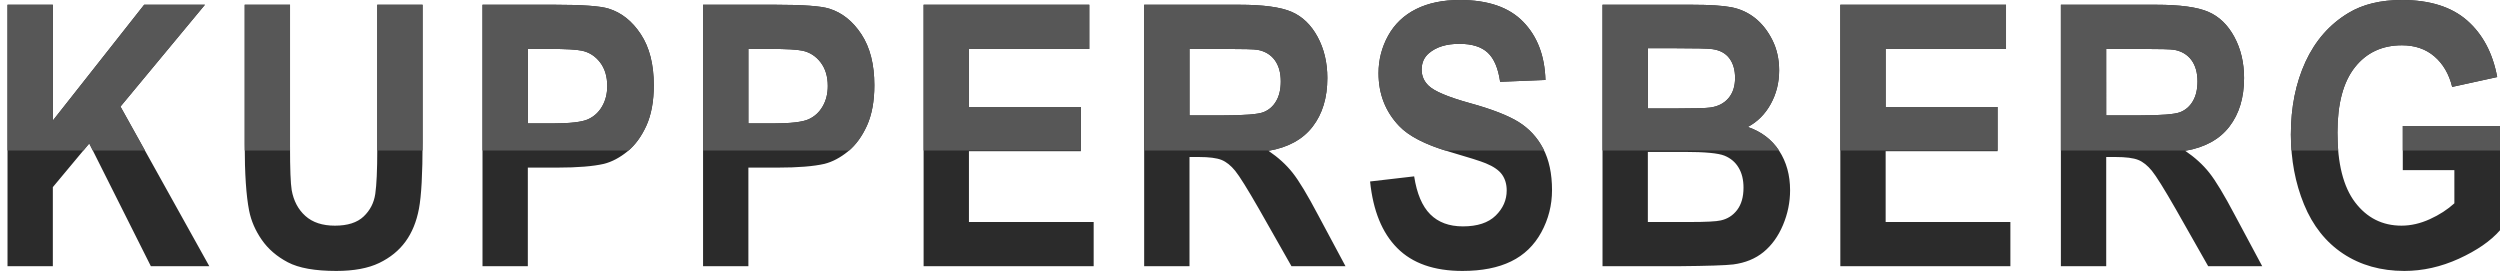
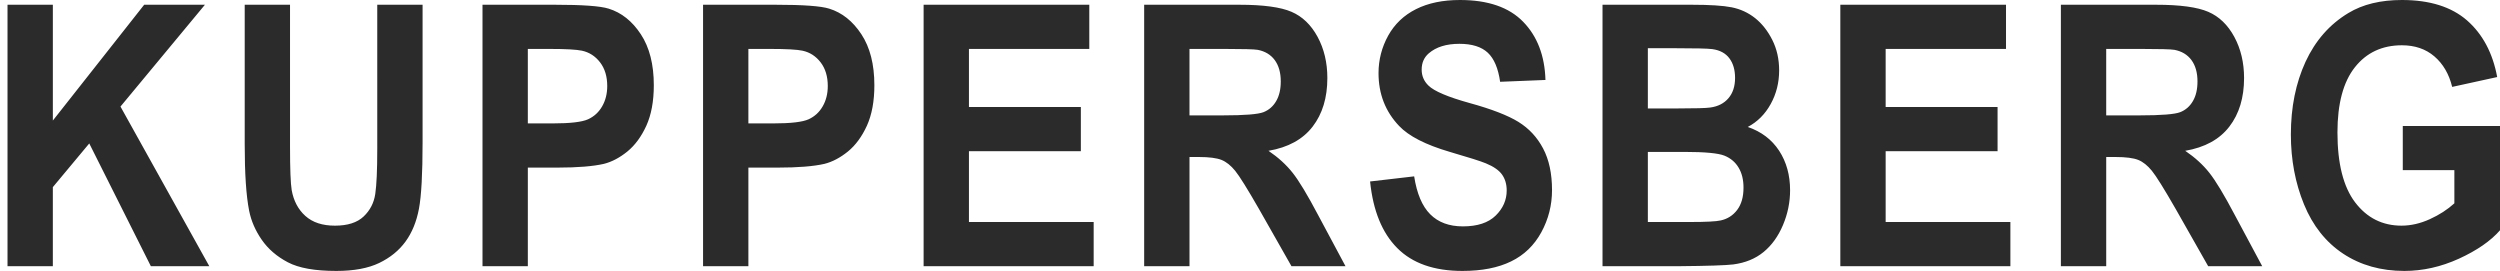
<svg xmlns="http://www.w3.org/2000/svg" version="1.1" id="Слой_1" x="0px" y="0px" width="756.612px" height="81.998px" viewBox="0 0 756.612 81.998" enable-background="new 0 0 756.612 81.998" xml:space="preserve">
  <g id="Слой_x0020_1">
    <g id="_75121668672">
      <path fill="#2B2B2B" d="M2.275,80.56V1.437h13.719v35.048L43.634,1.437h18.387L36.46,32.25l26.885,48.31H45.654l-18.64-37.148    L15.992,56.635V80.56H2.275z M74.056,1.437h13.718v42.876c0,6.814,0.173,11.217,0.504,13.225c0.585,3.242,1.956,5.856,4.133,7.808    c2.19,1.972,5.173,2.948,8.956,2.948c3.833,0,6.732-0.921,8.688-2.781c1.957-1.86,3.124-4.126,3.519-6.833    c0.395-2.708,0.6-7.184,0.6-13.446V1.437h13.718v41.605c0,9.505-0.362,16.227-1.103,20.15c-0.742,3.922-2.099,7.239-4.084,9.945    c-1.973,2.708-4.621,4.845-7.933,6.447c-3.328,1.602-7.647,2.413-12.994,2.413c-6.447,0-11.337-0.865-14.664-2.616    c-3.326-1.75-5.96-4.015-7.899-6.814c-1.938-2.8-3.2-5.71-3.815-8.786c-0.897-4.531-1.34-11.234-1.34-20.094V1.437H74.056z     M146.026,80.56V1.437h21.934c8.31,0,13.719,0.385,16.242,1.178c3.879,1.197,7.128,3.776,9.744,7.754    c2.616,3.979,3.927,9.117,3.927,15.416c0,4.862-0.758,8.932-2.255,12.249c-1.514,3.314-3.423,5.912-5.74,7.809    c-2.317,1.88-4.683,3.132-7.079,3.74c-3.264,0.754-7.979,1.142-14.16,1.142h-8.893V80.56H146.026z M159.744,14.808v22.543h7.458    c5.377,0,8.955-0.423,10.77-1.252c1.813-0.83,3.232-2.119,4.258-3.905c1.023-1.768,1.545-3.813,1.545-6.17    c0-2.892-0.725-5.267-2.16-7.146c-1.45-1.878-3.264-3.057-5.486-3.536c-1.624-0.351-4.89-0.534-9.81-0.534H159.744z     M212.776,80.56V1.437h21.934c8.31,0,13.719,0.385,16.242,1.178c3.879,1.197,7.128,3.776,9.743,7.754    c2.617,3.979,3.928,9.117,3.928,15.416c0,4.862-0.757,8.932-2.255,12.249c-1.514,3.314-3.423,5.912-5.74,7.809    c-2.317,1.88-4.683,3.132-7.079,3.74c-3.264,0.754-7.979,1.142-14.159,1.142h-8.895V80.56H212.776z M226.493,14.808v22.543h7.459    c5.377,0,8.956-0.423,10.77-1.252c1.813-0.83,3.232-2.119,4.257-3.905c1.024-1.768,1.545-3.813,1.545-6.17    c0-2.892-0.725-5.267-2.16-7.146c-1.449-1.878-3.264-3.057-5.486-3.536c-1.623-0.351-4.89-0.534-9.809-0.534H226.493z     M279.525,80.56V1.437h50.144v13.371h-36.424v17.571h33.869V45.75h-33.869v21.439h37.748V80.56H279.525z M346.275,80.56V1.437    h28.81c7.237,0,12.503,0.718,15.783,2.136c3.296,1.417,5.914,3.94,7.885,7.569c1.972,3.647,2.964,7.791,2.964,12.469    c0,5.95-1.48,10.848-4.461,14.715c-2.98,3.869-7.428,6.301-13.356,7.313c2.949,2.006,5.377,4.218,7.286,6.631    c1.923,2.411,4.509,6.703,7.756,12.855l8.264,15.434h-16.352l-9.809-17.276c-3.518-6.133-5.929-10-7.237-11.604    c-1.293-1.584-2.664-2.689-4.115-3.278c-1.466-0.589-3.77-0.884-6.923-0.884h-2.774V80.56H346.275z M359.992,34.92h10.123    c6.562,0,10.645-0.332,12.283-0.977c1.624-0.644,2.919-1.769,3.832-3.352c0.93-1.583,1.388-3.572,1.388-5.949    c0-2.671-0.614-4.807-1.829-6.465c-1.215-1.638-2.933-2.67-5.141-3.094c-1.119-0.185-4.447-0.276-9.98-0.276h-10.676V34.92z     M414.65,54.922l13.339-1.547c0.807,5.212,2.413,9.024,4.858,11.474c2.442,2.449,5.739,3.665,9.886,3.665    c4.384,0,7.696-1.087,9.919-3.261c2.224-2.173,3.343-4.714,3.343-7.624c0-1.88-0.474-3.463-1.402-4.79    c-0.932-1.308-2.571-2.45-4.905-3.407c-1.593-0.663-5.219-1.805-10.896-3.462c-7.3-2.136-12.426-4.753-15.372-7.865    c-4.147-4.365-6.215-9.688-6.215-15.968c0-4.033,0.979-7.828,2.918-11.345c1.955-3.518,4.764-6.189,8.437-8.03    C432.231,0.92,436.647,0,441.85,0c8.468,0,14.854,2.191,19.127,6.593c4.29,4.402,6.528,10.259,6.749,17.607l-13.719,0.553    c-0.584-4.088-1.829-7.017-3.737-8.803c-1.907-1.787-4.778-2.689-8.594-2.689c-3.941,0-7.033,0.958-9.255,2.873    c-1.436,1.235-2.16,2.874-2.16,4.937c0,1.878,0.677,3.481,2.033,4.807c1.719,1.713,5.896,3.482,12.535,5.323    c6.639,1.824,11.543,3.739,14.712,5.691c3.186,1.971,5.677,4.642,7.475,8.049c1.798,3.407,2.696,7.607,2.696,12.598    c0,4.53-1.073,8.785-3.232,12.746c-2.161,3.958-5.203,6.907-9.146,8.821c-3.941,1.935-8.862,2.892-14.742,2.892    c-8.563,0-15.14-2.302-19.729-6.926C418.276,70.467,415.548,63.745,414.65,54.922z M484.993,1.437h27.091    c5.377,0,9.365,0.256,12,0.773c2.649,0.534,4.997,1.621,7.079,3.26c2.082,1.658,3.816,3.85,5.203,6.594    c1.389,2.745,2.082,5.838,2.082,9.246c0,3.684-0.852,7.091-2.555,10.167c-1.702,3.095-4.021,5.396-6.938,6.943    c4.115,1.419,7.269,3.813,9.492,7.202c2.207,3.389,3.312,7.368,3.312,11.953c0,3.61-0.709,7.11-2.145,10.517    c-1.435,3.409-3.392,6.134-5.882,8.178c-2.476,2.026-5.534,3.278-9.177,3.757c-2.271,0.276-7.773,0.46-16.495,0.534h-23.068    L484.993,1.437L484.993,1.437z M498.713,14.587V32.82h8.956c5.313,0,8.625-0.092,9.918-0.276c2.334-0.313,4.18-1.252,5.52-2.818    c1.34-1.565,2.003-3.609,2.003-6.151c0-2.449-0.584-4.42-1.734-5.949s-2.869-2.45-5.142-2.762    c-1.355-0.184-5.25-0.276-11.669-0.276L498.713,14.587L498.713,14.587z M498.713,45.972v21.217h12.678    c4.919,0,8.058-0.167,9.382-0.479c2.034-0.443,3.69-1.492,4.968-3.168c1.276-1.693,1.923-3.922,1.923-6.74    c0-2.396-0.486-4.402-1.48-6.059c-0.979-1.659-2.413-2.874-4.274-3.628c-1.859-0.756-5.913-1.142-12.141-1.142L498.713,45.972    L498.713,45.972z M556.965,80.56V1.437h50.144v13.371h-36.426v17.571h33.87V45.75h-33.87v21.439h37.75V80.56H556.965z     M623.715,80.56V1.437h28.809c7.237,0,12.503,0.718,15.783,2.136c3.297,1.417,5.913,3.94,7.885,7.569    c1.97,3.647,2.964,7.791,2.964,12.469c0,5.95-1.48,10.848-4.462,14.715c-2.979,3.869-7.427,6.301-13.355,7.313    c2.947,2.006,5.378,4.218,7.285,6.631c1.924,2.411,4.51,6.703,7.758,12.855l8.264,15.434h-16.354l-9.808-17.276    c-3.517-6.133-5.929-10-7.237-11.604c-1.293-1.584-2.666-2.689-4.114-3.278c-1.468-0.589-3.771-0.884-6.923-0.884h-2.775V80.56    H623.715z M637.433,34.92h10.124c6.56,0,10.644-0.332,12.282-0.977c1.624-0.644,2.918-1.769,3.833-3.352    c0.93-1.583,1.387-3.572,1.387-5.949c0-2.671-0.614-4.807-1.828-6.465c-1.215-1.638-2.934-2.67-5.141-3.094    c-1.12-0.185-4.447-0.276-9.982-0.276h-10.675V34.92L637.433,34.92z M727.19,51.496V38.125h29.423v31.569    c-2.853,3.259-7.001,6.114-12.439,8.601c-5.425,2.468-10.929,3.702-16.51,3.702c-7.079,0-13.245-1.732-18.513-5.213    c-5.252-3.479-9.208-8.472-11.857-14.936c-2.648-6.466-3.974-13.519-3.974-21.126c0-8.251,1.482-15.583,4.432-22.009    c2.965-6.41,7.284-11.346,12.977-14.771C715.079,1.307,720.472,0,726.937,0c8.405,0,14.979,2.063,19.711,6.188    c4.715,4.145,7.759,9.836,9.114,17.129L742.138,26.3c-0.945-3.886-2.743-6.962-5.376-9.227c-2.619-2.247-5.898-3.371-9.842-3.371    c-5.958,0-10.706,2.21-14.223,6.648c-3.517,4.44-5.281,11.015-5.281,19.727c0,9.411,1.78,16.465,5.345,21.162    c3.58,4.697,8.248,7.054,14.035,7.054c2.854,0,5.723-0.664,8.593-1.971c2.886-1.309,5.346-2.911,7.412-4.789V51.496H727.19z" />
-       <path fill="#575757" d="M2.275,45.564V1.437h13.719v35.048L43.634,1.437h18.387L36.46,32.25l7.41,13.314H28.094l-1.08-2.153    l-1.794,2.153H2.275z M756.613,45.564H727.19v-7.439h29.423V45.564z M707.641,45.564h-14.136    c-0.123-1.588-0.187-3.203-0.187-4.842c0-8.251,1.482-15.583,4.432-22.009c2.965-6.41,7.284-11.346,12.977-14.771    C715.079,1.307,720.472,0,726.937,0c8.405,0,14.979,2.063,19.711,6.188c4.715,4.145,7.759,9.836,9.114,17.129L742.138,26.3    c-0.945-3.886-2.743-6.962-5.376-9.227c-2.619-2.247-5.898-3.371-9.842-3.371c-5.958,0-10.706,2.21-14.223,6.648    c-3.517,4.44-5.281,11.015-5.281,19.727C707.416,42.005,707.49,43.835,707.641,45.564z M661.76,45.564h-38.045V1.437h28.809    c7.237,0,12.503,0.718,15.783,2.136c3.297,1.417,5.913,3.94,7.885,7.569c1.97,3.647,2.964,7.791,2.964,12.469    c0,5.95-1.48,10.848-4.462,14.715C671.784,42.103,667.479,44.509,661.76,45.564z M604.553,45.564h-47.588V1.437h50.144v13.371    h-36.426v17.571h33.87V45.564L604.553,45.564z M538.41,45.564h-53.417V1.437h27.091c5.377,0,9.365,0.256,12,0.773    c2.649,0.534,4.998,1.621,7.08,3.26c2.081,1.658,3.815,3.85,5.202,6.594c1.389,2.745,2.082,5.838,2.082,9.246    c0,3.684-0.852,7.091-2.555,10.167c-1.702,3.095-4.021,5.396-6.938,6.943C533.049,39.83,536.19,42.205,538.41,45.564z     M467.33,45.564h-29.888c-6.587-2.059-11.265-4.54-14.026-7.458c-4.146-4.365-6.214-9.688-6.214-15.968    c0-4.033,0.979-7.828,2.918-11.345c1.955-3.518,4.764-6.189,8.437-8.03C432.231,0.92,436.647,0,441.85,0    c8.468,0,14.854,2.191,19.127,6.593c4.29,4.402,6.528,10.259,6.749,17.607l-13.719,0.553c-0.584-4.088-1.829-7.017-3.737-8.803    c-1.907-1.787-4.778-2.689-8.594-2.689c-3.941,0-7.033,0.958-9.255,2.873c-1.436,1.235-2.16,2.874-2.16,4.937    c0,1.878,0.677,3.481,2.033,4.807c1.719,1.713,5.896,3.482,12.535,5.323c6.639,1.824,11.543,3.739,14.712,5.691    c3.186,1.971,5.677,4.642,7.475,8.049C467.125,45.145,467.23,45.353,467.33,45.564z M384.322,45.564h-38.047V1.437h28.81    c7.237,0,12.503,0.718,15.783,2.136c3.296,1.417,5.914,3.94,7.885,7.569c1.972,3.647,2.964,7.791,2.964,12.469    c0,5.95-1.48,10.848-4.461,14.715C394.346,42.103,390.038,44.509,384.322,45.564z M327.114,45.564h-47.589V1.437h50.144v13.371    h-36.424v17.571h33.869V45.564z M256.956,45.564h-44.182V1.437h21.934c8.31,0,13.719,0.385,16.242,1.178    c3.879,1.197,7.128,3.776,9.743,7.754c2.617,3.979,3.928,9.117,3.928,15.416c0,4.862-0.758,8.932-2.255,12.249    C260.925,41.189,259.126,43.695,256.956,45.564z M190.207,45.564h-44.183V1.437h21.934c8.31,0,13.719,0.385,16.242,1.178    c3.879,1.197,7.128,3.776,9.744,7.754c2.616,3.979,3.927,9.117,3.927,15.416c0,4.862-0.758,8.932-2.255,12.249    C194.175,41.189,192.376,43.695,190.207,45.564z M127.878,45.564H114.17v-0.331V1.437h13.718v41.605L127.878,45.564z     M87.776,45.564H74.063l-0.007-1.877V1.437h13.718v42.876L87.776,45.564z M159.744,14.808v22.543h7.458    c5.377,0,8.955-0.423,10.77-1.252c1.813-0.83,3.232-2.119,4.258-3.905c1.023-1.768,1.545-3.813,1.545-6.17    c0-2.892-0.725-5.267-2.16-7.146c-1.45-1.878-3.264-3.057-5.486-3.536c-1.624-0.351-4.89-0.534-9.81-0.534H159.744z     M226.493,14.808v22.543h7.459c5.377,0,8.956-0.423,10.77-1.252c1.813-0.83,3.232-2.119,4.257-3.905    c1.024-1.768,1.545-3.813,1.545-6.17c0-2.892-0.725-5.267-2.16-7.146c-1.449-1.878-3.264-3.057-5.486-3.536    c-1.623-0.351-4.89-0.534-9.809-0.534H226.493z M359.992,34.92h10.123c6.562,0,10.645-0.332,12.283-0.977    c1.624-0.644,2.919-1.769,3.832-3.352c0.93-1.583,1.388-3.572,1.388-5.949c0-2.671-0.614-4.807-1.829-6.465    c-1.215-1.638-2.933-2.67-5.141-3.094c-1.119-0.185-4.447-0.276-9.98-0.276h-10.676V34.92z M498.713,14.587V32.82h8.956    c5.313,0,8.625-0.092,9.918-0.276c2.334-0.313,4.18-1.252,5.52-2.818c1.34-1.565,2.003-3.609,2.003-6.151    c0-2.449-0.584-4.42-1.734-5.949s-2.869-2.45-5.142-2.762c-1.355-0.184-5.25-0.276-11.669-0.276L498.713,14.587L498.713,14.587z     M637.433,34.92h10.124c6.56,0,10.644-0.332,12.282-0.977c1.624-0.644,2.918-1.769,3.833-3.352    c0.93-1.583,1.387-3.572,1.387-5.949c0-2.671-0.614-4.807-1.828-6.465c-1.215-1.638-2.934-2.67-5.141-3.094    c-1.12-0.185-4.447-0.276-9.982-0.276h-10.675V34.92L637.433,34.92z" />
    </g>
  </g>
-   <rect x="0" fill="none" width="756.611" height="81.998" />
</svg>